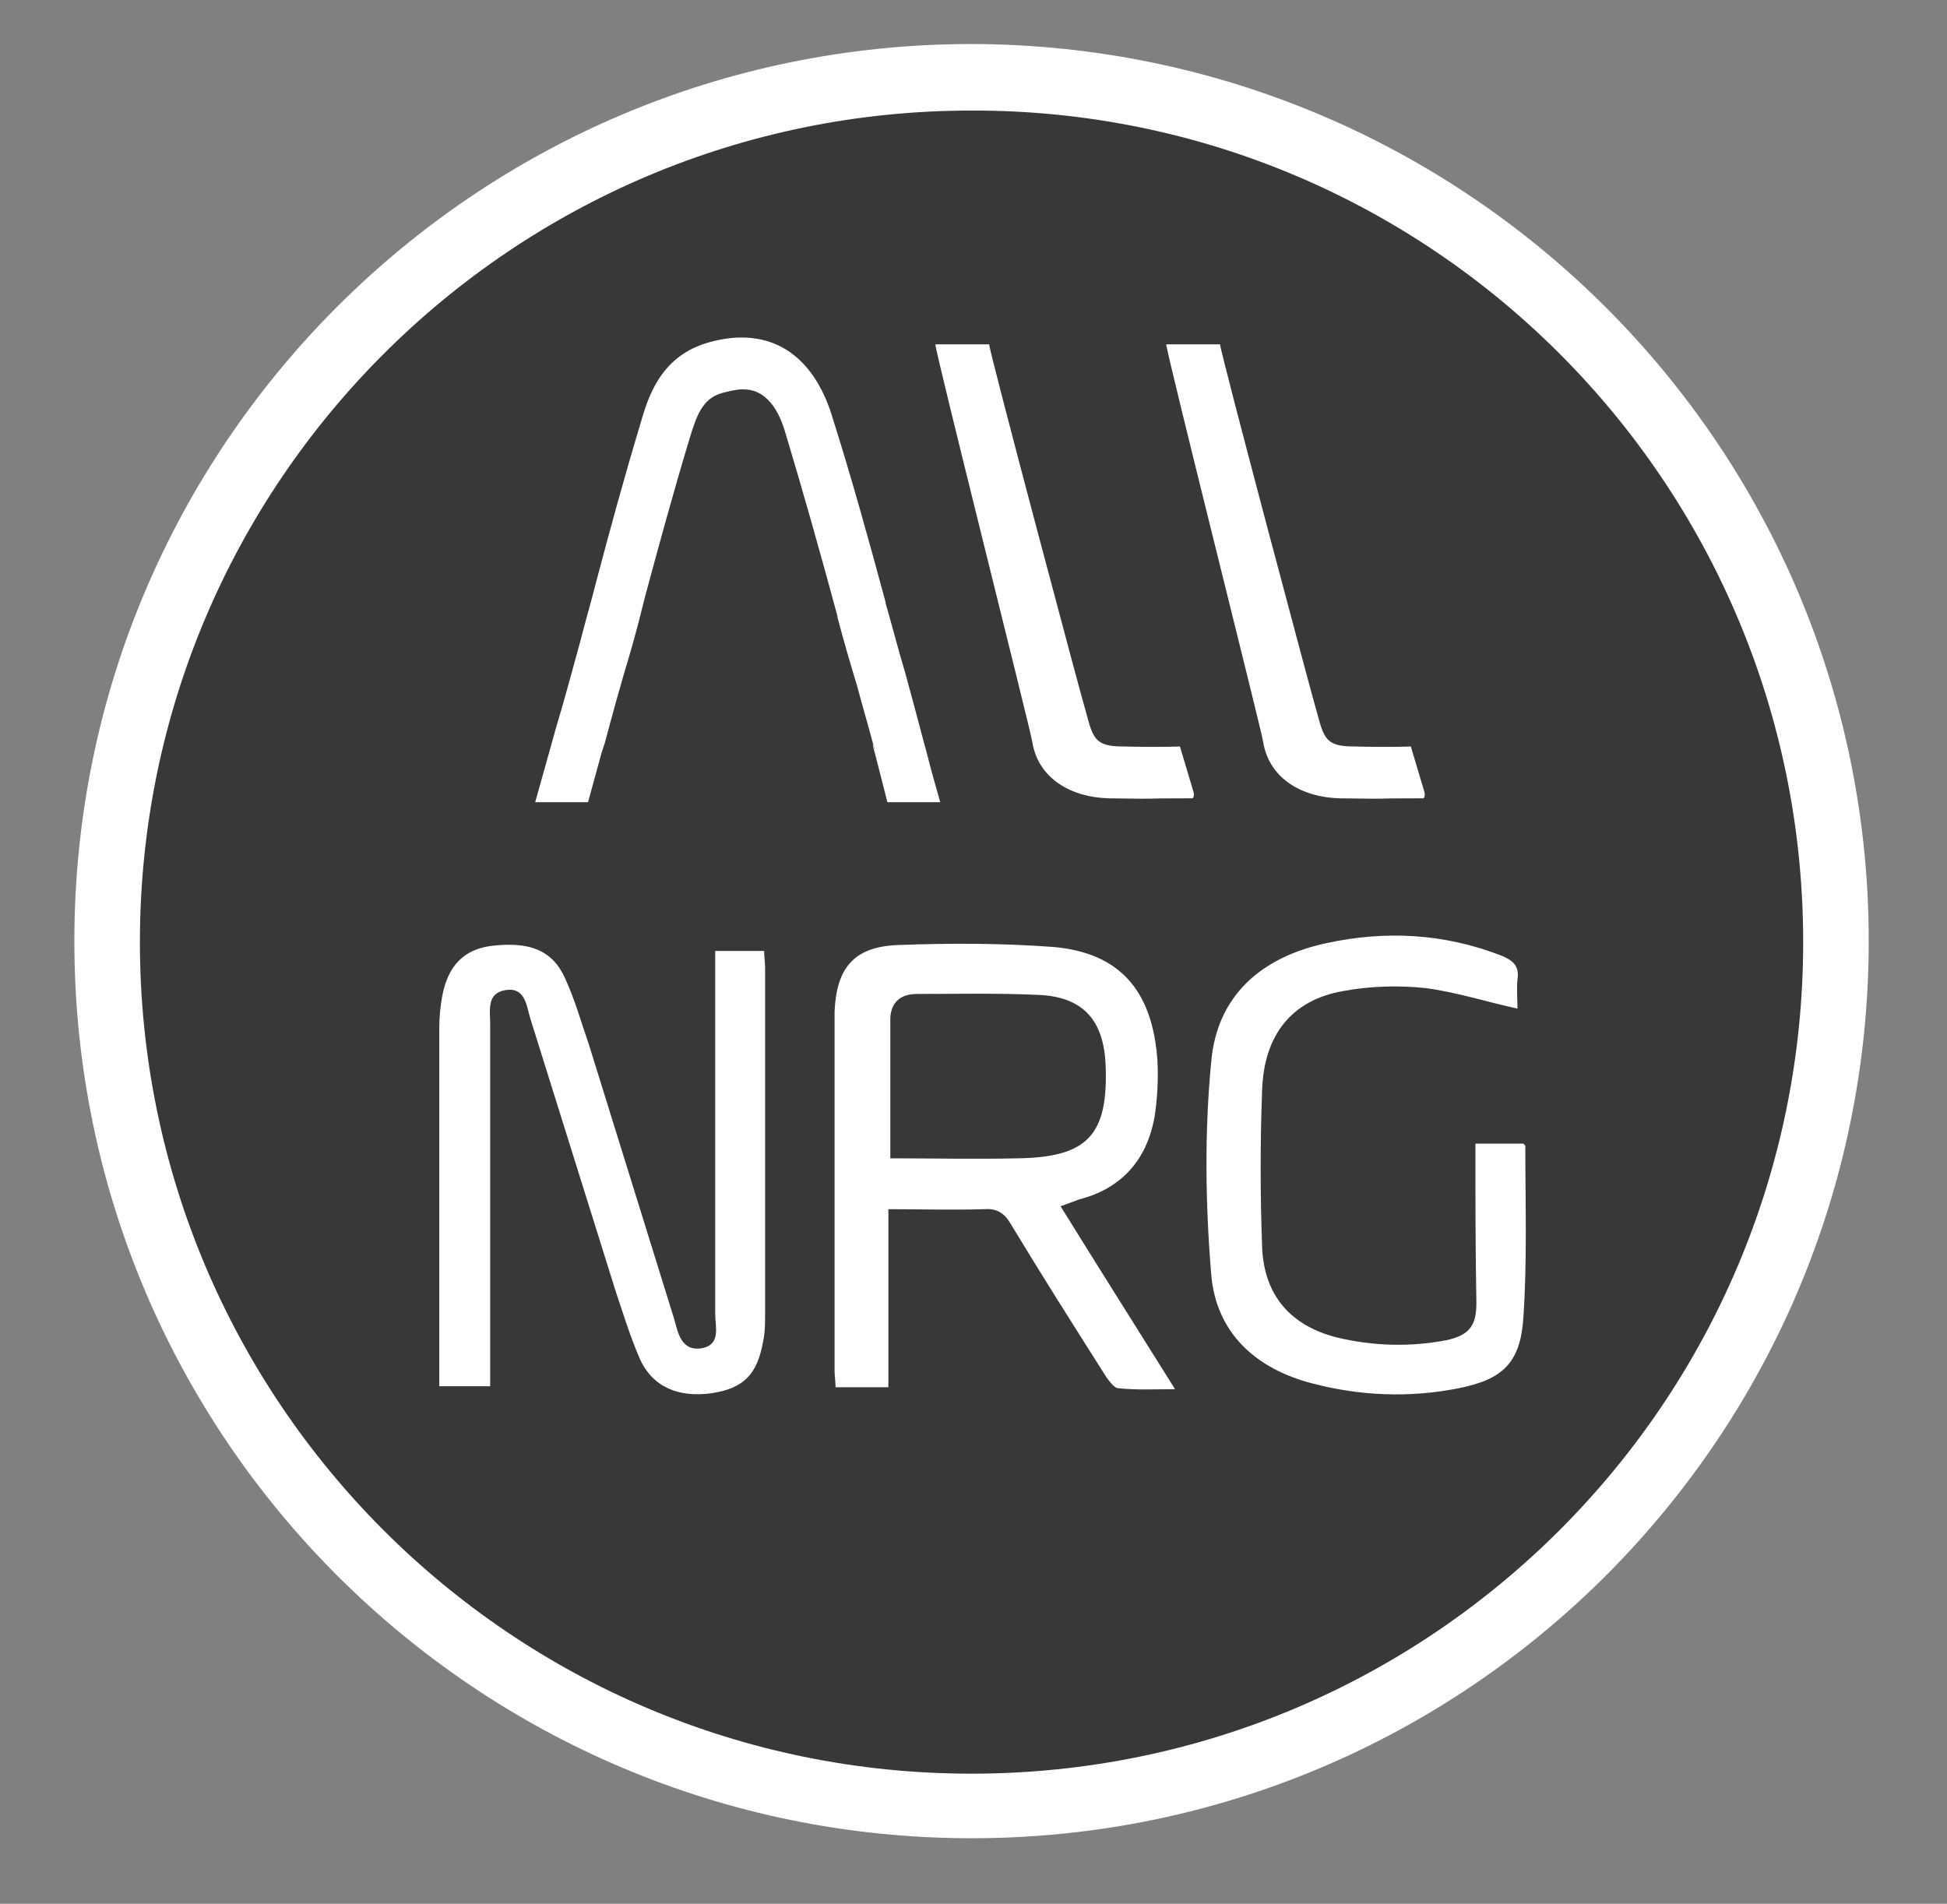
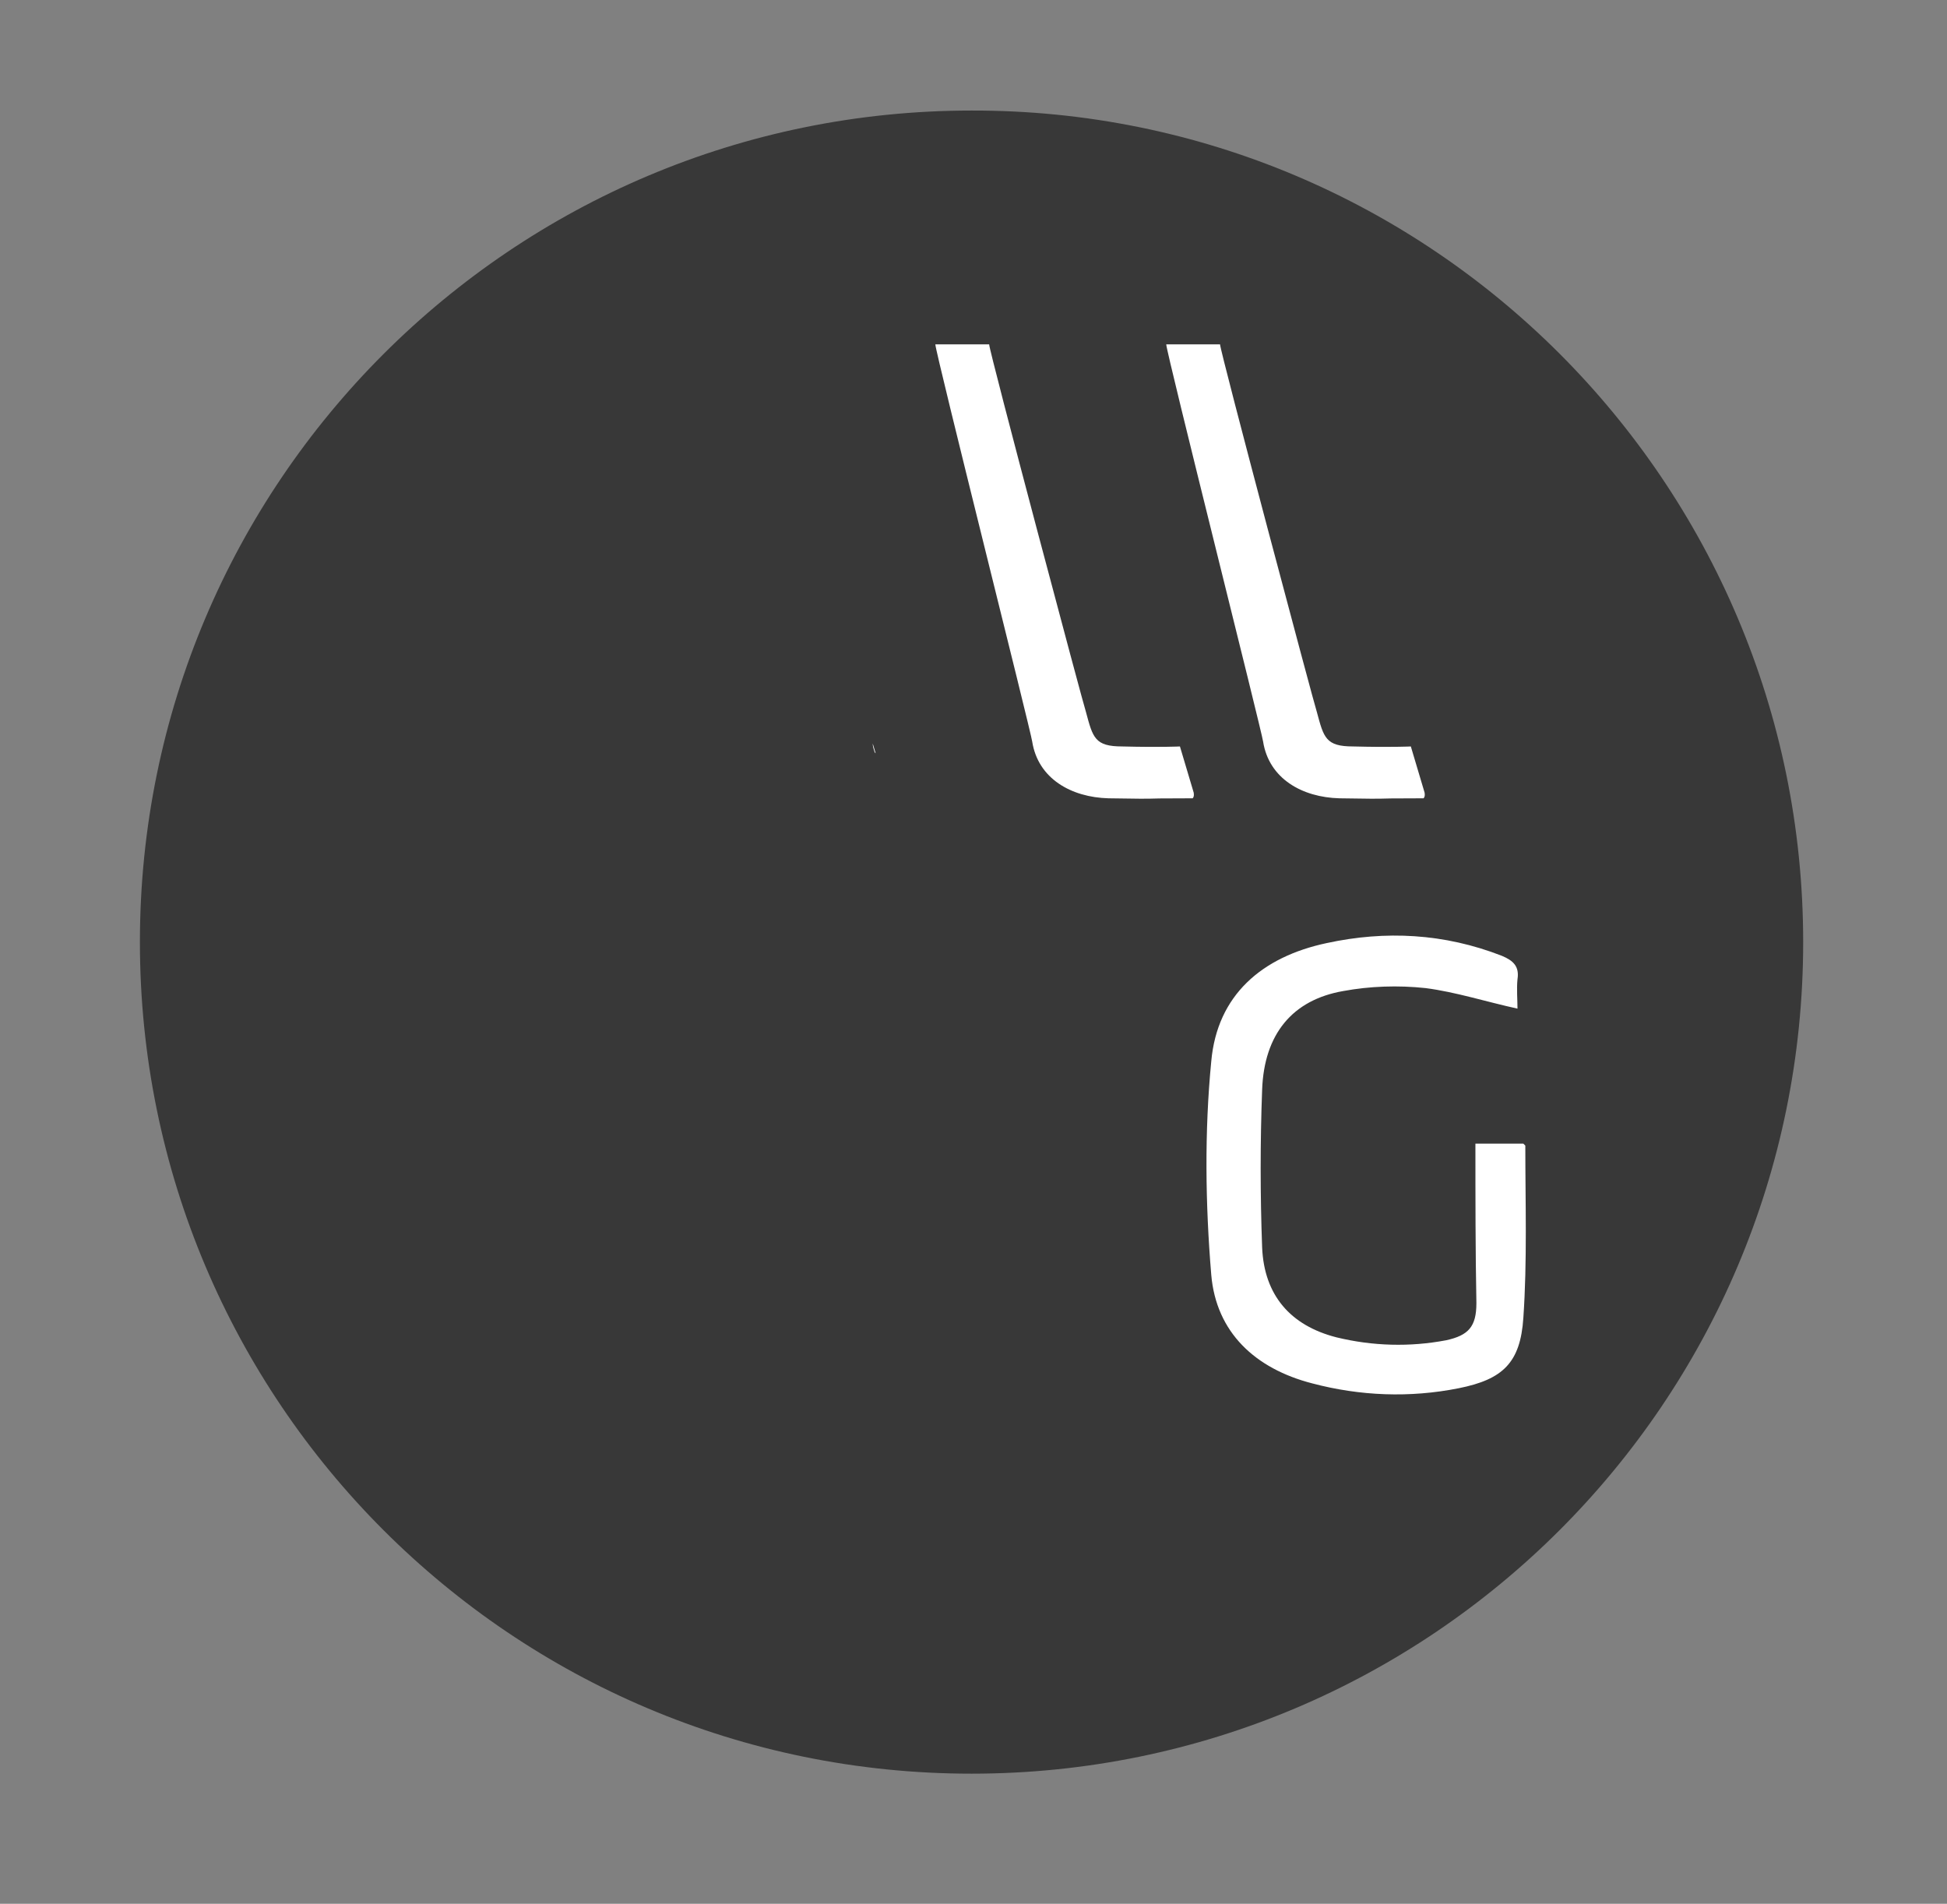
<svg xmlns="http://www.w3.org/2000/svg" version="1.1" id="Layer_1" x="0px" y="0px" viewBox="0 0 199 194.6" style="enable-background:new 0 0 199 194.6;" xml:space="preserve">
  <rect x="0" y="0" width="199" height="194.6" fill="#808080" stroke="none" />
  <style type="text/css">
	.st0{fill:#FFFFFF;}
	.st1{fill:#383838;}
</style>
-   <path class="st0" d="M191,96.2c0,50.6-41,91.7-91.7,91.7c-50.6,0-91.7-41-91.7-91.7c0-50.6,41-91.7,91.7-91.7  C149.9,4.6,191,45.6,191,96.2" />
  <path class="st1" d="M184.3,96.3c0,47-38.1,85-85,85c-47,0-85-38.1-85-85c0-47,38.1-85,85-85C146.2,11.2,184.3,49.3,184.3,96.3" />
  <g>
    <path class="st0" d="M89.4,76.9c-0.1-0.3-0.2-0.6-0.2-0.9l0.3,1h0L89.4,76.9z" />
    <path class="st0" d="M145.6,81c0,0,0.1,0.4-0.1,0.6c0,0-0.1,0-0.1,0c-6.9,0-1.7,0.1-8.5,0c-3.8-0.1-7.2-2-7.8-5.8   c-0.1-0.9-9.9-39.8-9.9-40.6h5.5c0,0.7,9.7,37.1,9.9,37.6c0.7,2.6,0.9,3.5,3.7,3.5c3.9,0.1,5.9,0,5.9,0L145.6,81z" />
    <path class="st0" d="M122,81c0,0,0.1,0.4-0.1,0.6c0,0-0.1,0-0.1,0c-6.9,0-1.7,0.1-8.5,0c-3.8-0.1-7.2-2-7.8-5.8   c-0.1-0.9-9.9-39.8-9.9-40.6h5.5c0,0.7,9.7,37.1,9.9,37.6c0.7,2.6,0.9,3.5,3.7,3.5c3.9,0.1,5.9,0,5.9,0L122,81z" />
-     <path class="st0" d="M108.4,123.3c3.9,6.3,7.7,12.3,11.7,18.7c-2.1,0-3.9,0.1-5.8-0.1c-0.4,0-0.9-0.7-1.2-1.1   c-3.3-5.2-6.6-10.4-9.8-15.7c-0.7-1.2-1.5-1.6-2.8-1.5c-3.2,0.1-6.3,0-9.7,0v18.2h-5.4c0-0.6-0.1-1.1-0.1-1.7c0-11.8,0-23.5,0-35.3   c0-0.5,0-0.9,0-1.4c0.2-4.5,2-6.6,6.4-6.8c5.3-0.2,10.7-0.2,16,0.2c6.7,0.6,10.1,4.4,10.6,11.6c0.1,1.9,0,3.9-0.3,5.8   c-0.8,4.4-3.4,7.3-7.7,8.4C109.8,122.8,109.2,123,108.4,123.3 M91,118.4c4.5,0,8.7,0.1,13,0c7.2-0.1,9.3-2.4,9-9.6   c-0.2-4.5-2.3-6.9-6.8-7.1c-4.2-0.2-8.3-0.1-12.5-0.1c-1.6,0-2.6,0.8-2.7,2.4C91,108.8,91,113.5,91,118.4z" />
    <path class="st0" d="M150.8,116.9h4.9c0.1,0.1,0.2,0.2,0.2,0.2c0,5.9,0.2,11.8-0.2,17.6c-0.3,4.6-2.1,6.3-6.6,7.2   c-5,1-10.1,0.8-15-0.5c-5.8-1.5-9.8-5.2-10.3-11.1c-0.6-7.2-0.7-14.6,0-21.8c0.6-6.8,5.2-10.7,11.8-12.1c6-1.3,12-1,17.9,1.3   c1.2,0.5,1.8,1.1,1.6,2.4c-0.1,1,0,2.1,0,3c-3.2-0.7-6.3-1.7-9.4-2.1c-2.8-0.3-5.7-0.2-8.4,0.3c-5.2,0.9-8.1,4.4-8.3,10.1   c-0.2,5.3-0.2,10.7,0,16.1c0.2,4.9,2.9,8,7.6,9.2c3.7,0.9,7.5,1,11.2,0.3c2.3-0.5,3.1-1.4,3.1-3.8   C150.8,127.8,150.8,122.4,150.8,116.9" />
-     <path class="st0" d="M72.9,97.2h5.2c0,0.6,0.1,1.1,0.1,1.7c0,11.8,0,23.5,0,35.3c0,1,0,2-0.2,2.9c-0.6,3.4-2,4.8-5.2,5.3   c-3.4,0.5-6.1-0.6-7.4-3.5c-1-2.3-1.7-4.6-2.5-7c-2.9-9.3-5.8-18.5-8.7-27.8c-0.4-1.3-0.5-3.2-2.5-2.9c-2,0.3-1.6,2.1-1.6,3.5   c0,11.7,0,23.4,0,35.1v1.9h-5.2V140c0-11.6,0-23.3,0-34.9c0-1.1,0.1-2.2,0.3-3.3c0.6-3.1,2.2-4.7,4.9-5.1c4-0.5,6.4,0.4,7.7,3.4   c1,2.2,1.6,4.4,2.4,6.7c2.9,9.3,5.8,18.7,8.7,28c0.4,1.4,0.7,3.4,2.9,3c1.9-0.4,1.3-2.2,1.3-3.5c0-11.6,0-23.3,0-34.9V97.2z" />
-     <path class="st0" d="M61.8,76c0.8-3,1.6-5.9,2.5-8.9c0.6-2,1.1-4,1.6-6c1.4-5.2,2.9-10.7,4.5-16c0.8-2.7,1.4-4.3,3.3-4.9   c0.8-0.2,1.5-0.4,2.2-0.4c0.7,0,3,0,4.3,4.2c1.9,6.3,3.7,12.7,5.4,19l0,0.1c0.6,2.3,1.3,4.7,2,7c0.5,1.9,1.1,3.9,1.6,5.8l0,0   c0.1,0.3,0.2,0.6,0.2,0.9l0,0.1h0l1.3,5.1h5.4l-0.9-3.2c-0.3-1.2-0.6-2.3-0.9-3.4c-0.6-2.3-1.2-4.5-1.8-6.7c-0.7-2.3-1.3-4.7-2-7.1   l0-0.1c-1.7-6.3-3.5-12.8-5.5-19.1c-0.9-2.9-3.3-7.9-9.2-7.9c-1.2,0-2.4,0.2-3.7,0.6c-4.7,1.5-5.9,5.6-6.7,8.4   c-1.6,5.3-3.1,10.8-4.5,16.1c-0.5,2-1.1,4-1.6,6c-0.8,2.9-1.6,5.9-2.5,8.9l-2.1,7.5h5.4l1.4-5.1L61.8,76z" />
    <path class="st0" d="M89.2,76L89.2,76C89.2,76,89.2,76,89.2,76L89.2,76z" />
  </g>
</svg>